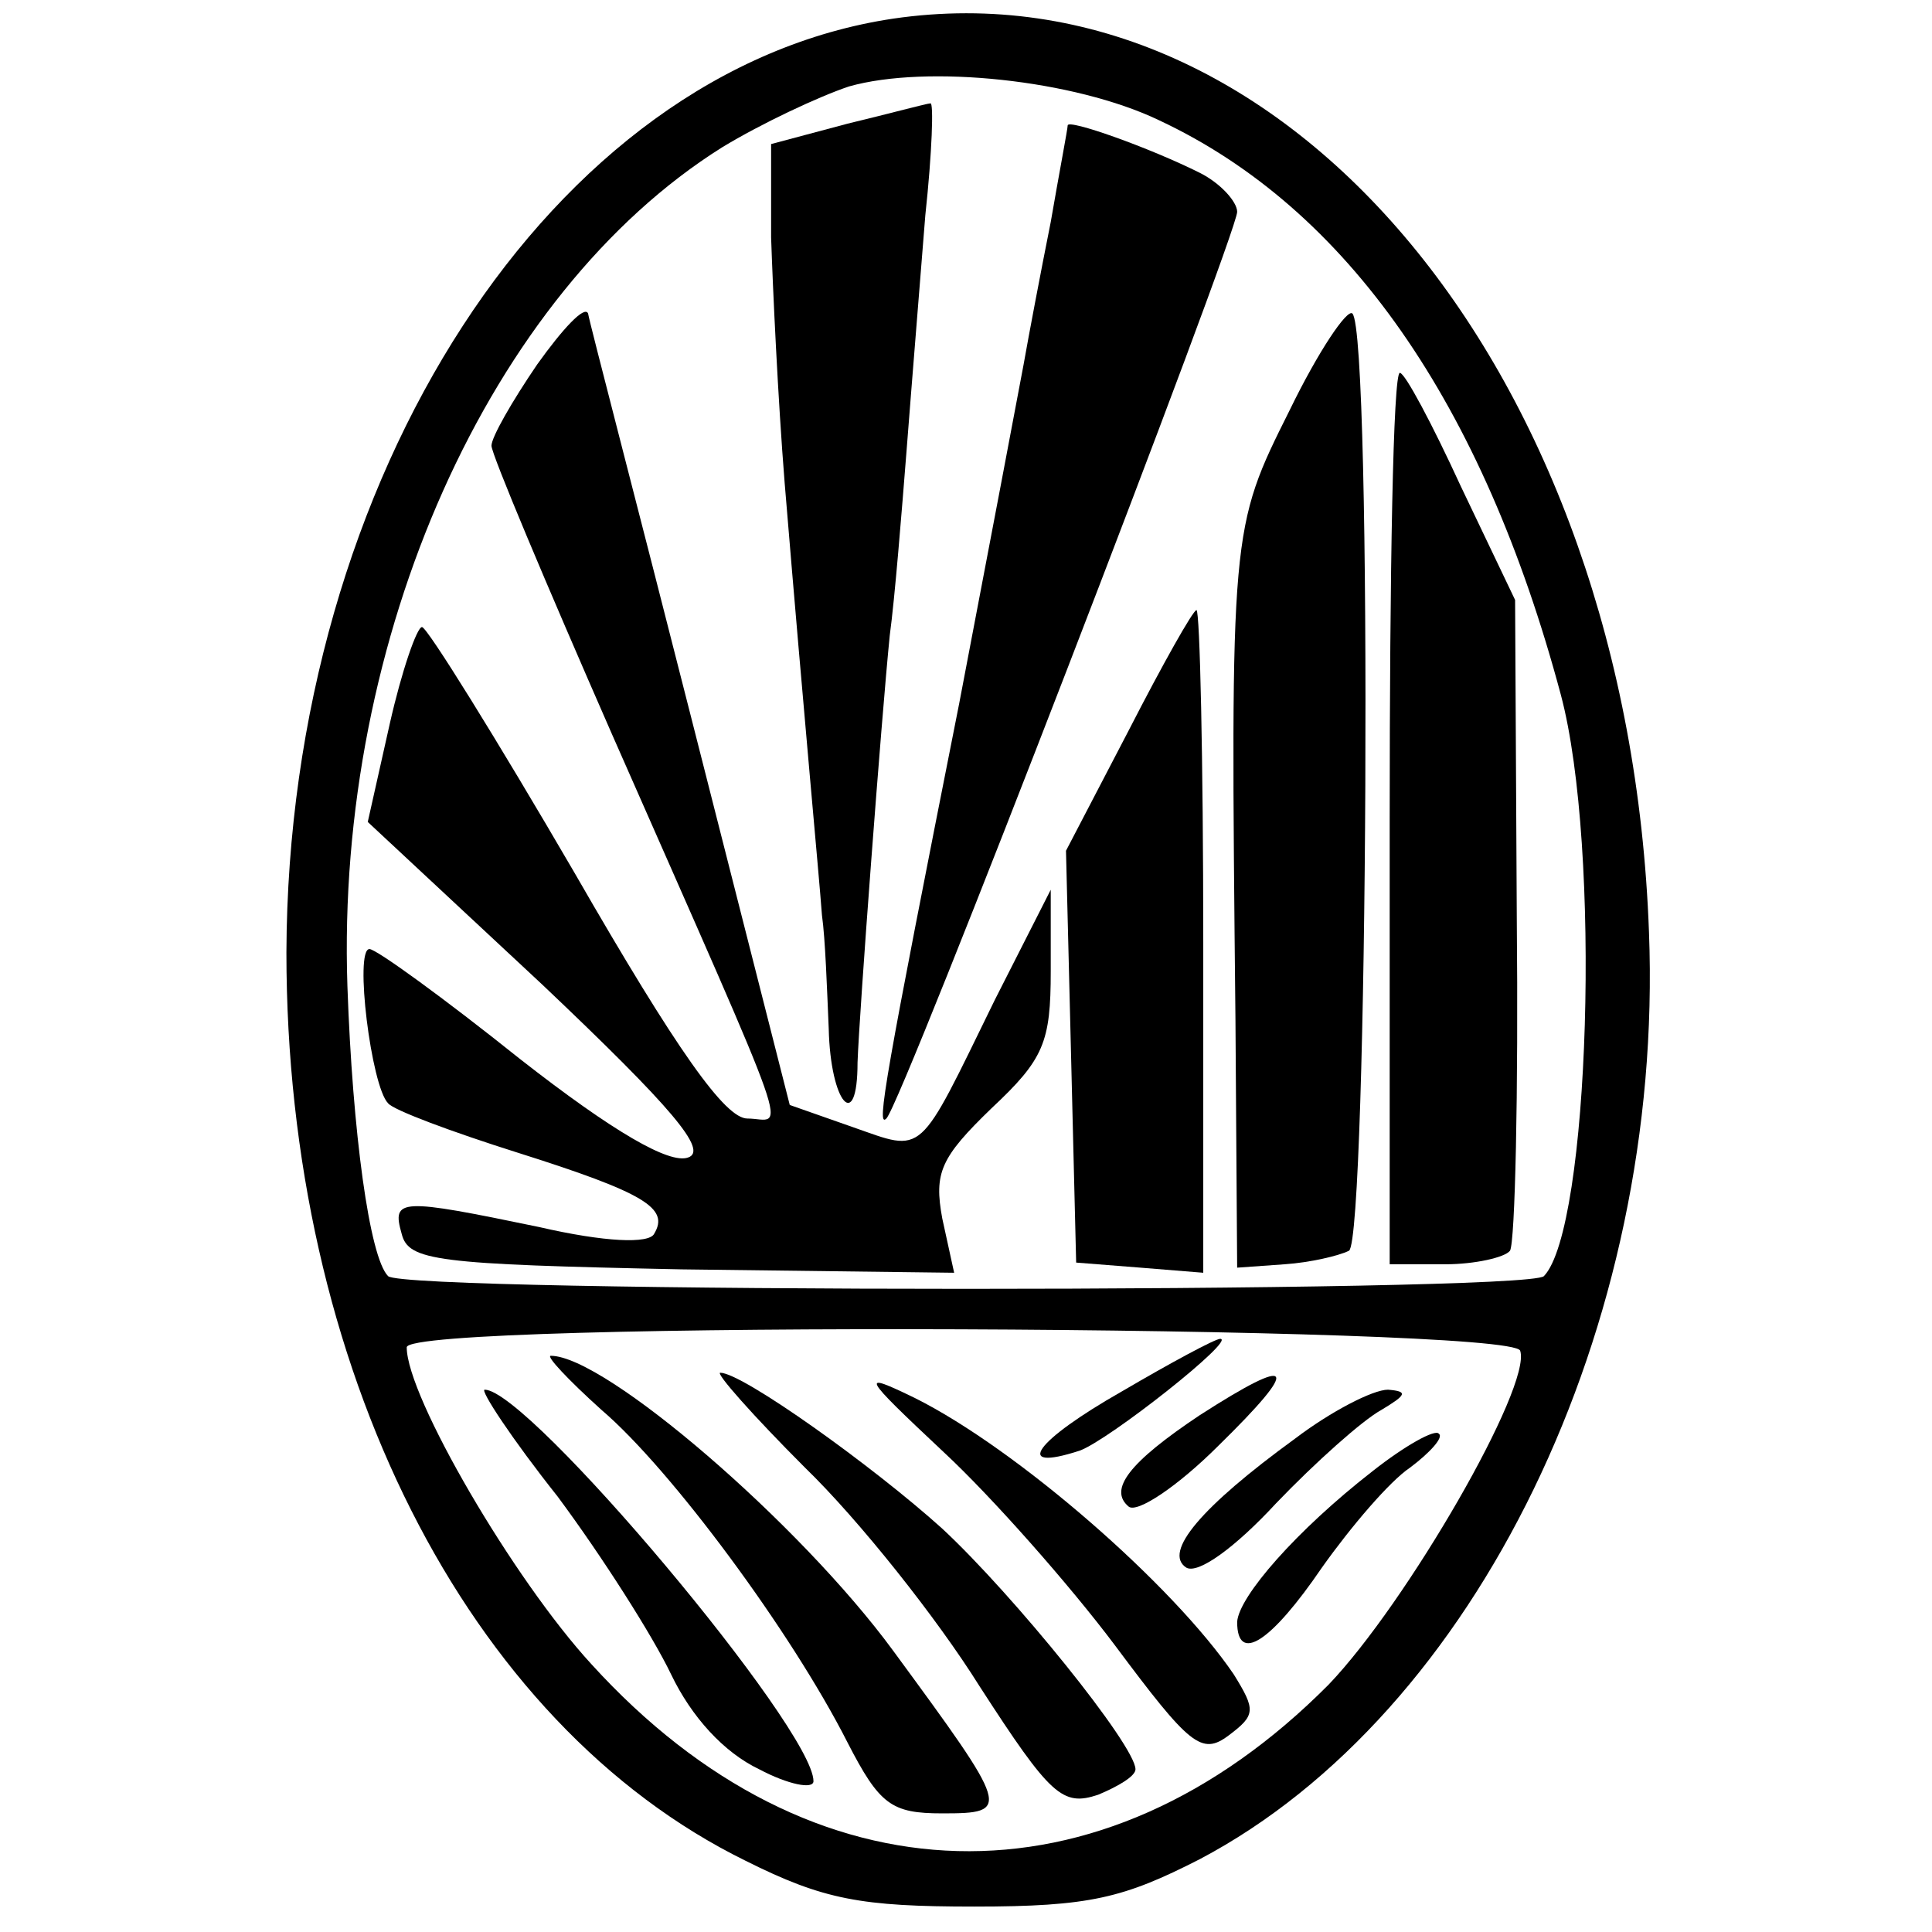
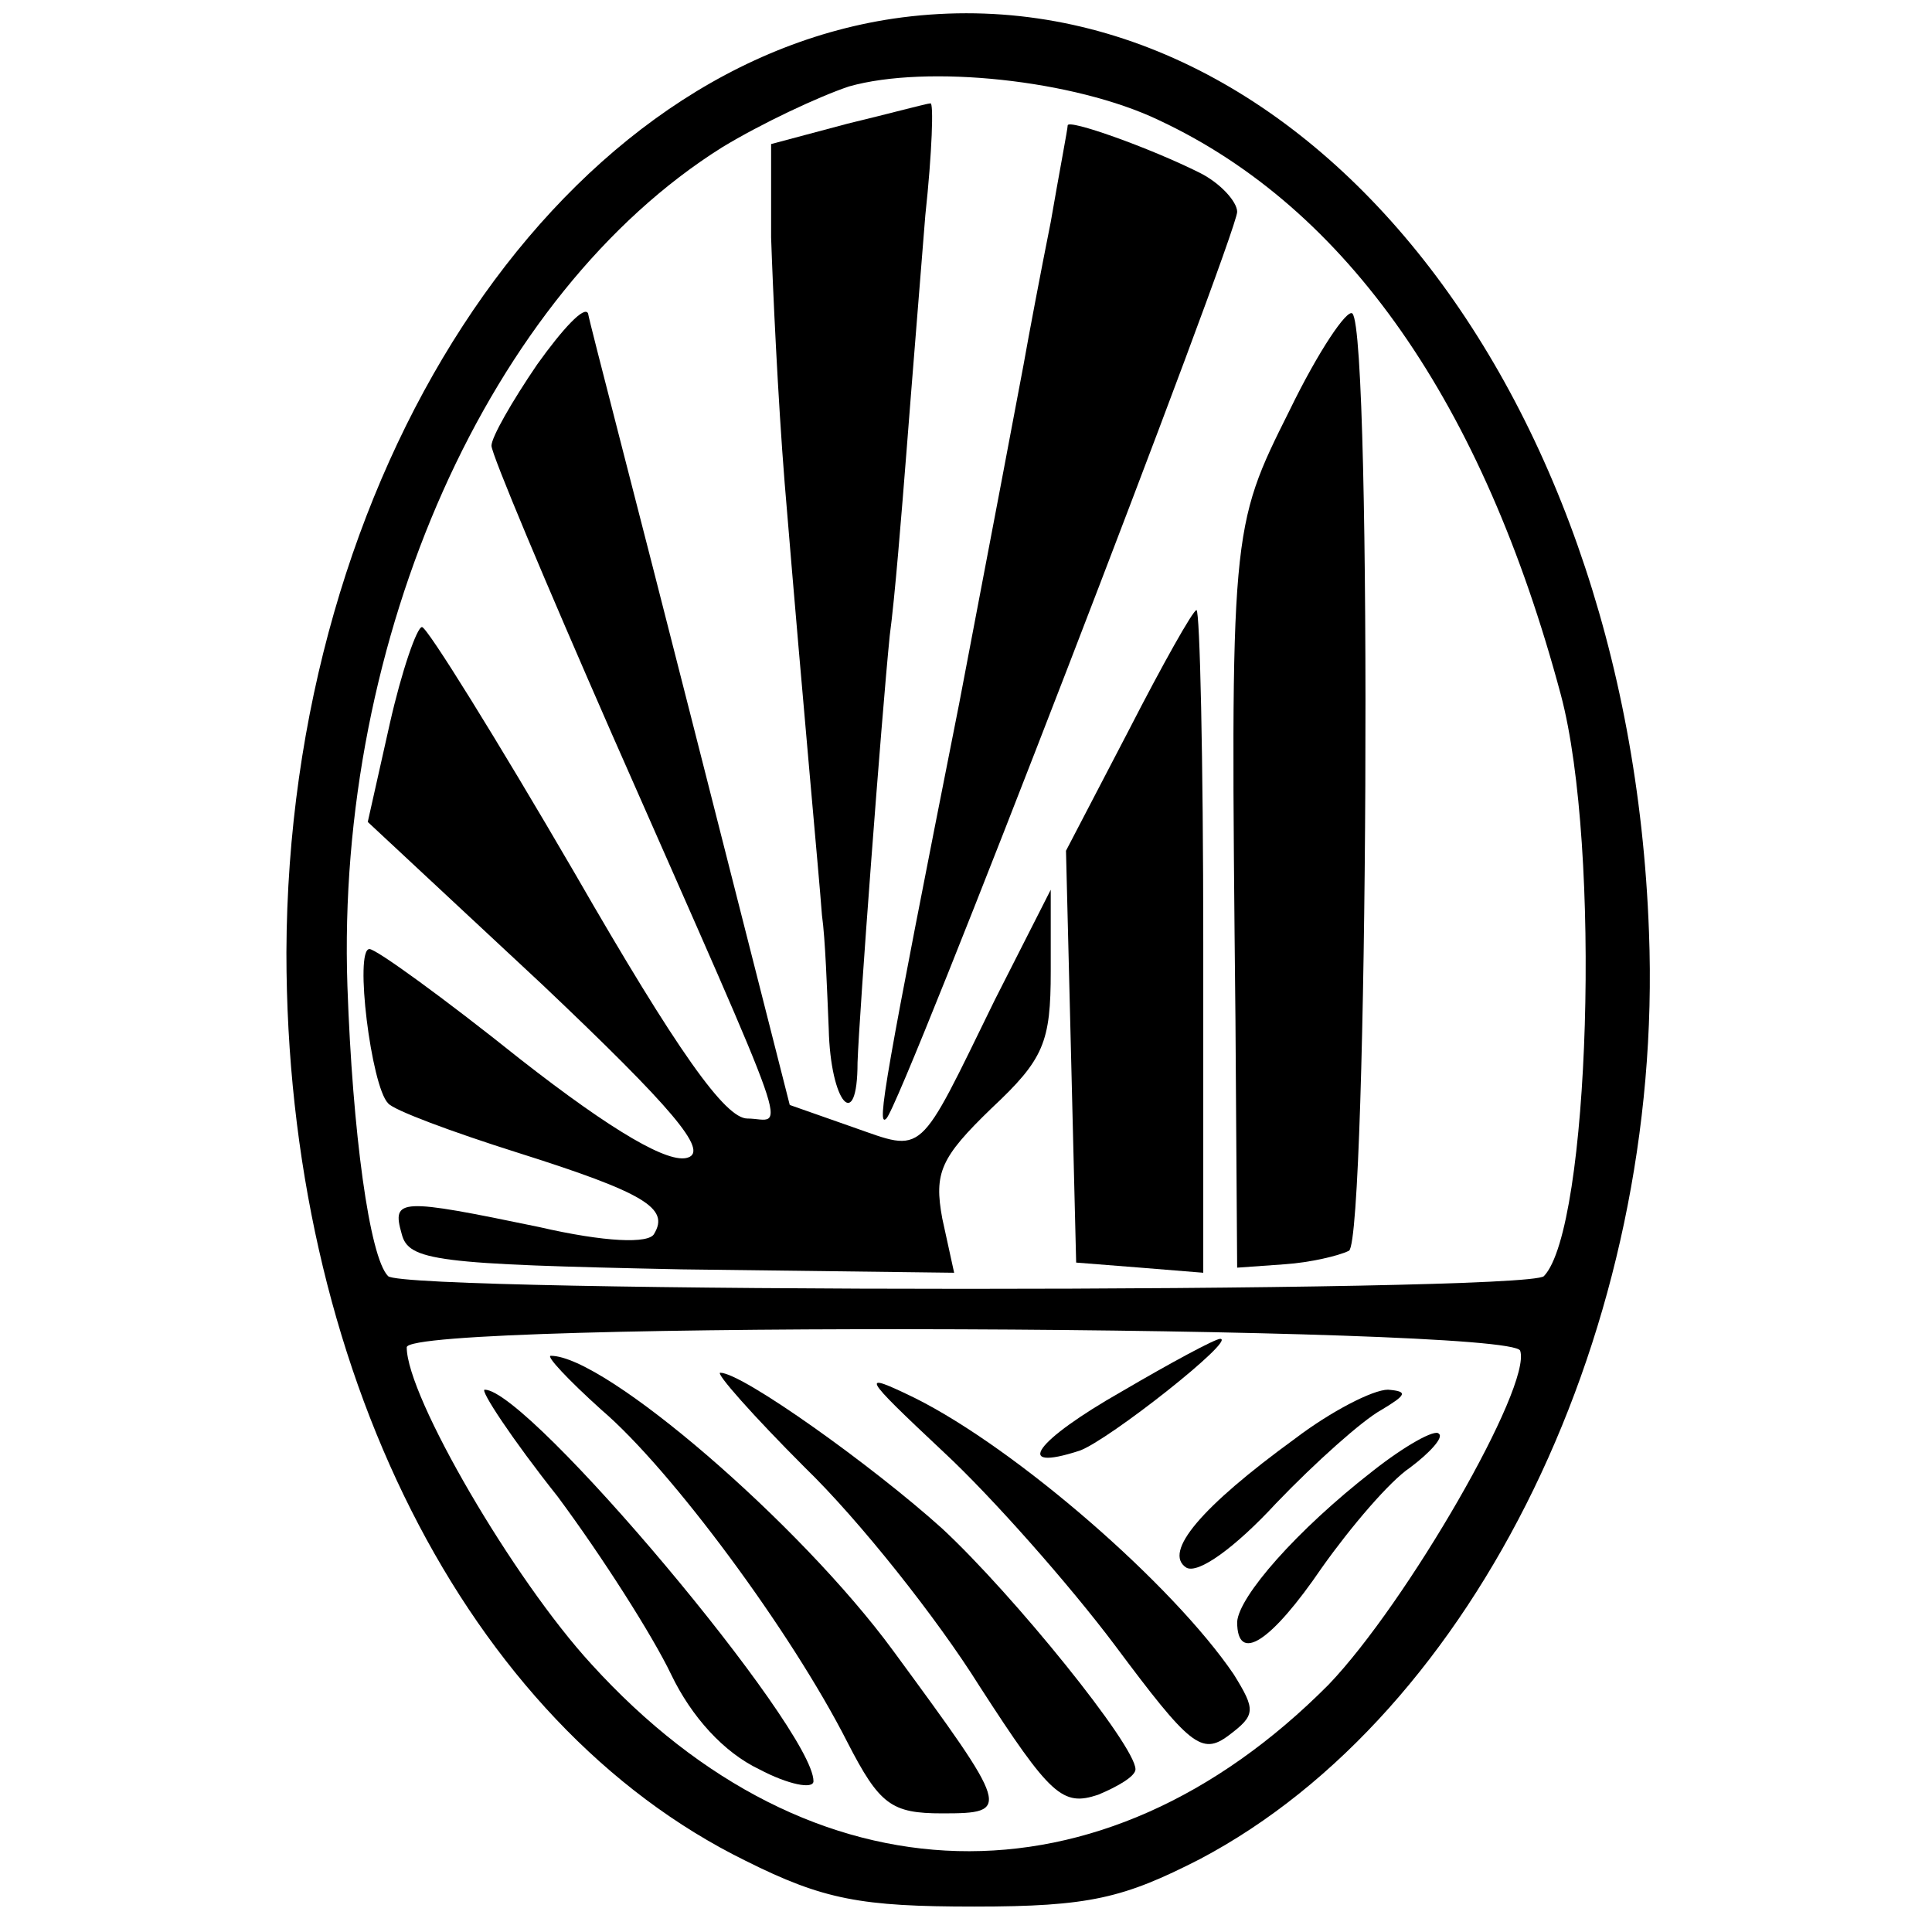
<svg xmlns="http://www.w3.org/2000/svg" version="1.0" width="114pt" height="114pt" viewBox="0 0 114 114" preserveAspectRatio="xMidYMid meet">
  <g transform="translate(0,114) scale(0.1,-0.1)" fill="#000000" stroke="none">
    <path d="M527 1129 c-201 -30 -357 -270 -358 -551 0 -244 106 -455 271 -536 46 -23 68 -27 135 -27 68 0 88 5 133 28 163 86 274 314 265 547 -12 330 -214 573 -446 539z m157 -60 c111 -52 191 -167 237 -339 24 -90 17 -315 -10 -343 -10 -10 -672 -10 -682 0 -11 11 -21 85 -24 171 -7 206 84 409 221 495 23 14 57 30 75 36 46 13 133 4 183 -20z m213 -726 c7 -21 -67 -149 -113 -197 -134 -135 -305 -131 -435 12 -46 50 -109 158 -109 187 0 16 652 13 657 -2z" />
    <path d="M500 1067 l-45 -12 0 -55 c1 -30 4 -95 8 -145 12 -145 20 -228 22 -255 2 -14 3 -44 4 -67 1 -44 17 -62 17 -20 1 29 14 202 19 252 3 22 7 72 10 110 3 39 8 100 11 138 4 37 5 67 3 66 -2 0 -24 -6 -49 -12z" />
    <path d="M630 1066 c0 -2 -5 -28 -10 -57 -6 -30 -13 -67 -16 -84 -3 -16 -20 -106 -38 -200 -44 -222 -49 -251 -43 -245 9 8 207 522 207 535 0 6 -10 17 -22 23 -30 15 -78 32 -78 28z" />
    <path d="M317 925 c-15 -22 -27 -43 -27 -48 0 -5 32 -81 71 -170 111 -252 102 -227 80 -227 -13 0 -41 39 -102 145 -46 79 -87 145 -90 145 -3 0 -12 -26 -19 -57 l-13 -58 103 -96 c77 -73 98 -98 86 -102 -11 -4 -44 15 -99 58 -45 36 -85 65 -89 65 -9 0 1 -81 11 -91 3 -4 38 -17 76 -29 76 -24 90 -33 81 -48 -3 -6 -29 -5 -68 4 -82 17 -87 17 -81 -4 4 -16 20 -18 165 -21 l161 -2 -7 32 c-5 27 -1 36 29 65 31 29 35 39 35 81 l0 48 -33 -65 c-46 -94 -41 -90 -84 -75 l-37 13 -58 228 c-32 126 -60 233 -61 239 -2 5 -15 -9 -30 -30z" />
    <path d="M761 898 c-35 -70 -35 -70 -32 -360 l1 -146 28 2 c15 1 32 5 38 8 11 7 14 541 2 553 -3 3 -20 -22 -37 -57z" />
-     <path d="M820 657 l0 -263 33 0 c17 0 35 4 38 8 3 5 5 93 4 196 l-1 188 -32 67 c-17 37 -33 67 -36 67 -4 0 -6 -118 -6 -263z" />
    <path d="M666 709 l-37 -71 3 -121 3 -122 38 -3 37 -3 0 195 c0 108 -2 196 -4 196 -2 0 -20 -32 -40 -71z" />
    <path d="M662 319 c-51 -29 -65 -48 -25 -35 17 6 93 66 83 66 -3 0 -29 -14 -58 -31z" />
    <path d="M355 308 c41 -35 112 -131 145 -196 19 -37 26 -42 56 -42 41 0 40 2 -29 96 -55 75 -170 174 -202 174 -3 0 10 -14 30 -32z" />
    <path d="M475 274 c32 -31 78 -89 103 -129 42 -65 49 -71 70 -64 12 5 22 11 22 15 0 14 -72 103 -114 142 -41 37 -118 92 -131 92 -3 0 19 -25 50 -56z" />
    <path d="M557 283 c28 -26 74 -78 101 -114 44 -59 51 -65 67 -53 16 12 16 15 3 36 -36 53 -128 133 -188 163 -33 16 -32 14 17 -32z" />
-     <path d="M708 305 c-42 -28 -54 -44 -42 -54 5 -4 29 12 53 36 49 48 45 54 -11 18z" />
+     <path d="M708 305 z" />
    <path d="M329 257 c26 -35 56 -82 67 -105 12 -25 31 -46 52 -56 17 -9 32 -12 32 -7 0 31 -168 231 -194 231 -3 0 16 -29 43 -63z" />
    <path d="M764 291 c-55 -40 -78 -67 -64 -76 7 -4 29 12 53 38 23 24 51 49 62 55 15 9 16 11 4 12 -9 0 -34 -13 -55 -29z" />
    <path d="M810 272 c-45 -35 -79 -74 -80 -89 0 -25 20 -12 50 32 17 24 40 51 52 59 12 9 20 18 17 20 -2 3 -20 -7 -39 -22z" />
  </g>
</svg>